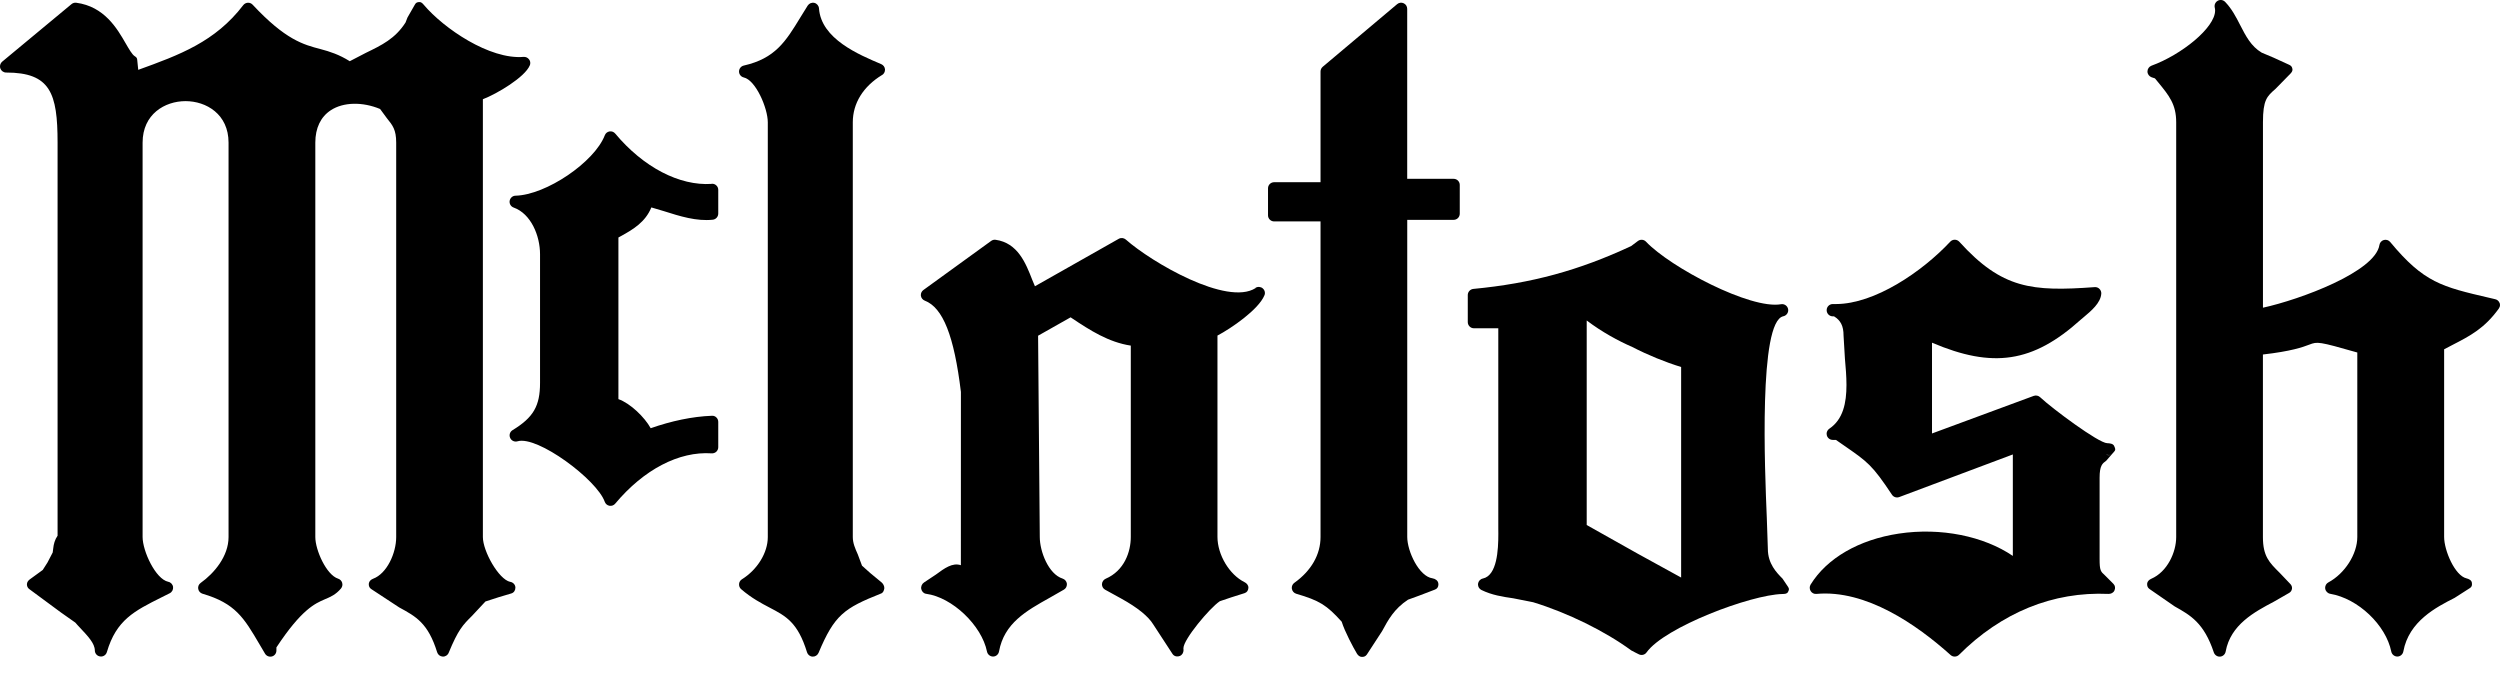
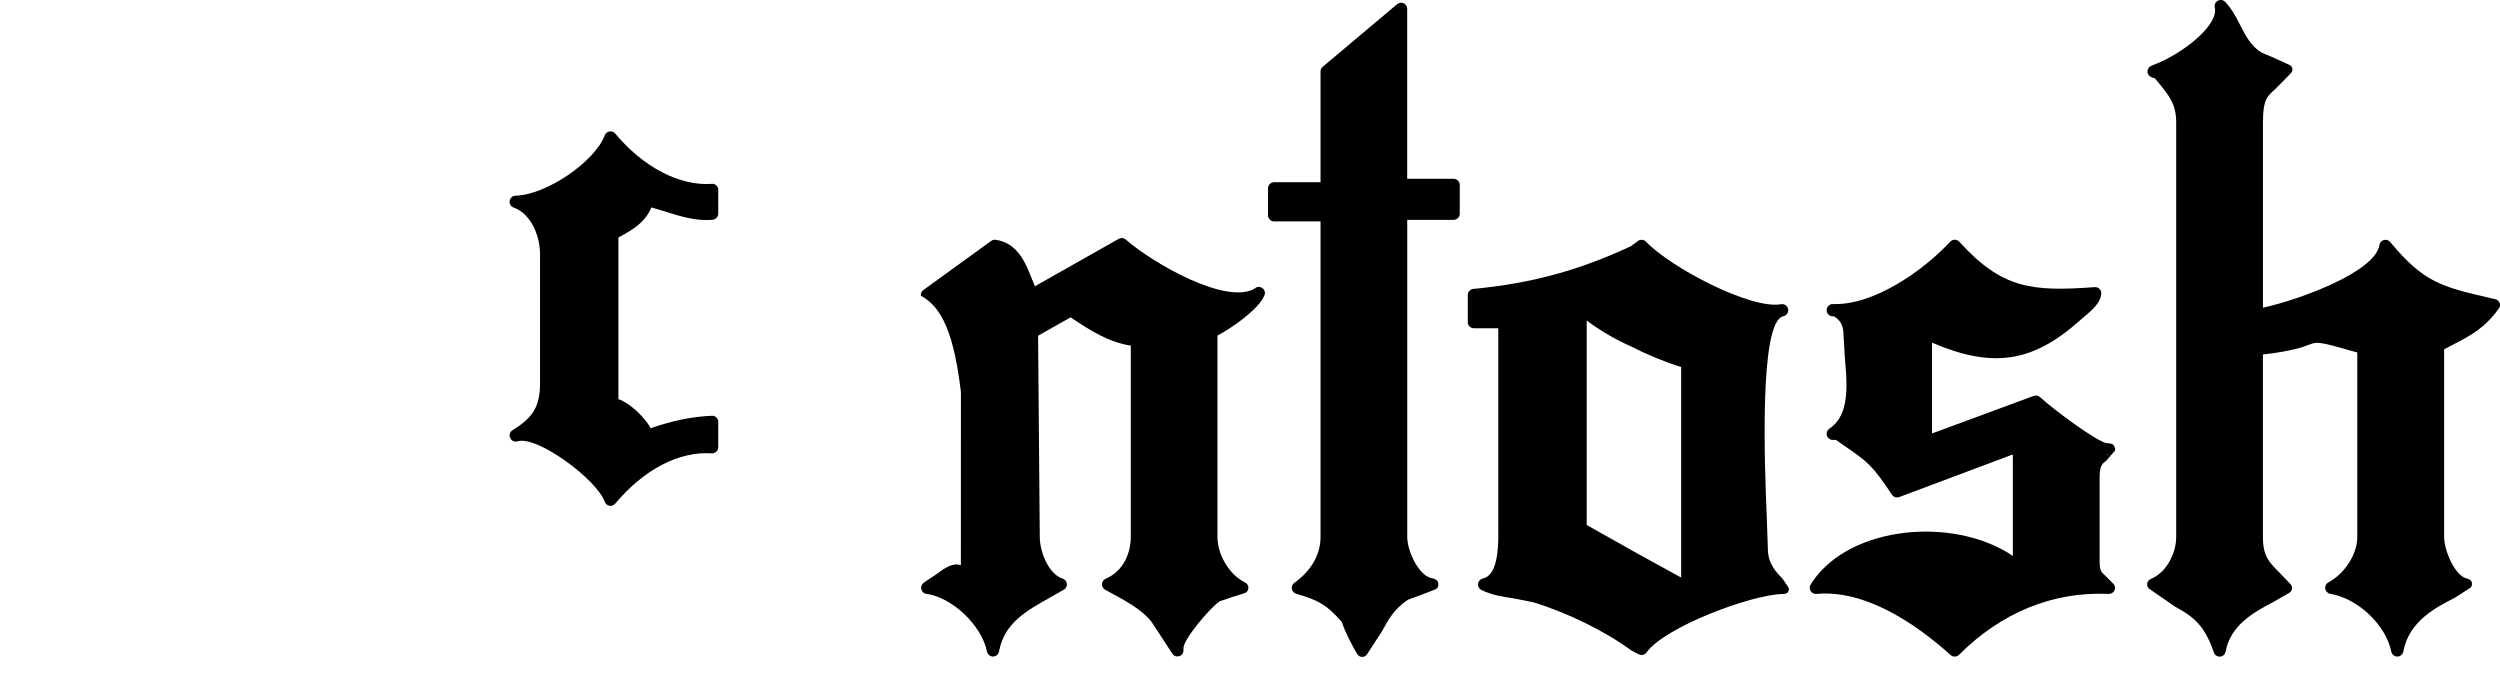
<svg xmlns="http://www.w3.org/2000/svg" width="126" height="34" viewBox="0 0 126 34" fill="none">
  <g clip-path="url(#clip0_3001_12)">
    <path d="M35.869 9.268C34.242 9.376 32.423 8.427 31.007 6.732C30.938 6.647 30.83 6.606 30.719 6.624C30.611 6.642 30.521 6.716 30.483 6.817C29.958 8.176 27.521 9.824 25.985 9.863C25.836 9.863 25.712 9.976 25.686 10.123C25.663 10.268 25.748 10.411 25.889 10.461C26.762 10.772 27.218 11.88 27.218 12.813V19.299C27.218 20.463 26.882 21.042 25.831 21.681C25.698 21.762 25.647 21.93 25.712 22.07C25.774 22.212 25.932 22.286 26.082 22.242C27.082 21.939 30.087 24.176 30.48 25.291C30.517 25.395 30.607 25.473 30.717 25.491C30.825 25.509 30.938 25.47 31.007 25.383C32.448 23.663 34.221 22.737 35.869 22.849C35.955 22.854 36.04 22.824 36.102 22.767C36.164 22.707 36.2 22.626 36.2 22.541V21.261C36.2 21.178 36.166 21.097 36.106 21.04C36.047 20.98 35.964 20.948 35.879 20.955C34.892 20.991 33.832 21.219 32.795 21.582C32.49 21.028 31.77 20.327 31.168 20.116V11.97C31.232 11.933 31.299 11.898 31.299 11.898C31.915 11.56 32.529 11.19 32.828 10.454C33.085 10.53 33.458 10.641 33.458 10.641C34.267 10.898 35.106 11.162 35.927 11.073C36.083 11.055 36.2 10.921 36.2 10.762V9.569C36.2 9.484 36.166 9.401 36.102 9.344C36.04 9.284 35.957 9.257 35.869 9.261V9.268Z" fill="black" />
-     <path d="M25.714 29.326C25.135 29.204 24.337 27.781 24.337 27.068V5.001C25.04 4.732 26.457 3.893 26.703 3.292C26.719 3.256 26.726 3.214 26.726 3.175C26.726 3.108 26.705 3.046 26.664 2.994C26.602 2.906 26.498 2.86 26.39 2.867C24.677 3.012 22.369 1.435 21.362 0.246C21.295 0.168 21.228 0.094 21.127 0.103C21.026 0.11 20.966 0.133 20.916 0.221L20.536 0.885L20.44 1.133C19.922 1.947 19.235 2.278 18.437 2.665C18.437 2.665 17.849 2.971 17.628 3.085C17.094 2.75 16.616 2.596 16.161 2.476C15.29 2.249 14.388 2.009 12.733 0.237C12.671 0.17 12.583 0.133 12.492 0.138C12.402 0.143 12.317 0.186 12.262 0.257C10.85 2.106 9.047 2.768 6.967 3.52C6.939 3.265 6.914 3 6.914 3C6.902 2.906 6.863 2.881 6.785 2.828C6.661 2.752 6.497 2.467 6.337 2.191C5.909 1.448 5.263 0.326 3.842 0.138C3.759 0.126 3.672 0.152 3.605 0.207L0.11 3.108C0.039 3.171 0 3.258 0 3.345C0 3.38 0.005 3.417 0.018 3.451C0.062 3.573 0.177 3.656 0.308 3.656C2.541 3.656 2.902 4.697 2.902 7.187V26.999C2.761 27.202 2.704 27.434 2.685 27.622L2.656 27.845L2.393 28.351C2.393 28.351 2.221 28.618 2.154 28.726C2.078 28.781 1.494 29.206 1.494 29.206C1.416 29.266 1.359 29.349 1.357 29.446V29.45C1.357 29.549 1.396 29.632 1.474 29.689L3.072 30.869C3.072 30.869 3.784 31.375 3.796 31.379C3.796 31.389 4.028 31.634 4.028 31.634C4.428 32.06 4.778 32.425 4.78 32.786C4.782 32.938 4.897 33.067 5.047 33.085C5.196 33.108 5.341 33.016 5.385 32.869C5.861 31.244 6.769 30.793 8.144 30.105L8.555 29.899C8.673 29.839 8.739 29.712 8.723 29.584C8.707 29.453 8.608 29.347 8.479 29.322C7.84 29.186 7.187 27.774 7.187 27.064V7.187C7.187 5.753 8.309 5.097 9.351 5.097C10.392 5.097 11.519 5.753 11.519 7.187V27.068C11.519 28.036 10.795 28.894 10.116 29.377C10.018 29.446 9.969 29.563 9.99 29.678C10.008 29.795 10.093 29.889 10.208 29.924C11.866 30.409 12.296 31.14 13.078 32.471L13.358 32.945C13.43 33.065 13.572 33.12 13.705 33.085C13.839 33.051 13.931 32.927 13.931 32.789V32.63C15.191 30.719 15.876 30.416 16.372 30.204C16.653 30.085 16.92 29.974 17.186 29.66C17.232 29.6 17.258 29.531 17.258 29.459C17.258 29.43 17.253 29.4 17.246 29.374C17.216 29.273 17.14 29.197 17.042 29.165C16.448 28.977 15.892 27.721 15.892 27.071V7.187C15.892 6.454 16.163 5.888 16.674 5.555C17.304 5.141 18.272 5.125 19.157 5.493C19.258 5.628 19.497 5.955 19.497 5.955C19.791 6.318 19.968 6.537 19.968 7.187V27.068C19.968 27.875 19.502 28.91 18.805 29.168C18.695 29.209 18.603 29.294 18.589 29.409C18.589 29.427 18.587 29.441 18.587 29.453C18.587 29.549 18.626 29.634 18.711 29.689L20.12 30.614C20.962 31.071 21.576 31.402 22.033 32.876C22.072 33 22.183 33.085 22.314 33.092C22.445 33.099 22.564 33.023 22.613 32.901C23.093 31.736 23.325 31.501 23.79 31.039C23.79 31.039 24.364 30.421 24.466 30.315C24.53 30.294 25.128 30.101 25.128 30.101L25.769 29.91C25.898 29.873 25.976 29.758 25.976 29.62C25.976 29.618 25.976 29.611 25.976 29.609C25.972 29.466 25.859 29.351 25.719 29.324L25.714 29.326Z" fill="black" />
-     <path d="M44.457 3.782C44.549 3.727 44.604 3.623 44.604 3.518V3.495C44.595 3.38 44.523 3.281 44.415 3.233C43.284 2.754 41.385 1.959 41.277 0.425C41.268 0.292 41.174 0.177 41.045 0.145C40.916 0.115 40.783 0.168 40.709 0.28L40.334 0.885C39.605 2.081 39.074 2.945 37.488 3.304C37.345 3.336 37.247 3.463 37.247 3.605C37.247 3.748 37.348 3.872 37.488 3.904C38.09 4.04 38.697 5.451 38.697 6.164V27.071C38.697 27.857 38.173 28.712 37.391 29.197C37.309 29.248 37.256 29.338 37.249 29.434C37.242 29.533 37.279 29.63 37.352 29.692C37.877 30.145 38.364 30.4 38.792 30.625C39.617 31.057 40.21 31.37 40.675 32.878C40.712 33 40.824 33.088 40.953 33.094C41.082 33.101 41.201 33.026 41.254 32.906C42.056 30.995 42.535 30.657 44.408 29.912C44.51 29.876 44.553 29.763 44.569 29.657C44.569 29.648 44.569 29.634 44.569 29.623C44.569 29.524 44.503 29.413 44.429 29.351L43.861 28.882C43.861 28.882 43.56 28.611 43.445 28.51C43.39 28.363 43.234 27.944 43.234 27.944C43.098 27.639 42.981 27.374 42.981 27.068V6.162C42.981 5.205 43.505 4.359 44.455 3.78L44.457 3.782Z" fill="black" />
-     <path d="M63.283 14.519C61.839 15.441 58.043 13.223 56.741 12.073C56.642 11.988 56.5 11.972 56.385 12.036C56.385 12.036 52.688 14.129 52.161 14.427C52.092 14.269 52.026 14.105 52.026 14.105C51.702 13.273 51.299 12.241 50.177 12.085C50.097 12.073 50.019 12.096 49.954 12.142L46.54 14.616C46.457 14.676 46.411 14.768 46.411 14.867C46.411 14.878 46.411 14.892 46.413 14.906C46.427 15.016 46.503 15.11 46.607 15.152C47.526 15.506 48.087 16.927 48.43 19.755C48.43 19.755 48.43 27.05 48.428 28.487C48.428 28.487 48.425 28.487 48.423 28.485C48.005 28.344 47.597 28.643 47.17 28.958L46.574 29.354C46.466 29.423 46.404 29.563 46.432 29.687C46.459 29.811 46.551 29.912 46.678 29.928C47.988 30.101 49.478 31.517 49.745 32.842C49.775 32.986 49.904 33.09 50.051 33.09C50.198 33.09 50.324 32.982 50.35 32.835C50.609 31.409 51.725 30.786 52.906 30.126L53.621 29.717C53.716 29.662 53.771 29.561 53.771 29.453V29.418C53.757 29.299 53.67 29.197 53.555 29.161C52.842 28.935 52.405 27.79 52.405 27.066C52.405 27.066 52.322 17.276 52.32 16.92C52.562 16.784 53.704 16.136 53.959 15.993C53.982 16.009 54.021 16.035 54.021 16.035C54.93 16.644 55.877 17.251 56.992 17.419V27.064C56.992 27.818 56.661 28.767 55.727 29.168C55.619 29.216 55.546 29.319 55.539 29.439V29.453C55.539 29.563 55.599 29.666 55.695 29.719L56.505 30.165C57.335 30.624 57.878 31.063 58.132 31.483L59.093 32.956C59.174 33.081 59.326 33.115 59.464 33.06C59.583 33.014 59.65 32.89 59.65 32.766C59.65 32.743 59.65 32.722 59.645 32.701C59.645 32.692 59.645 32.681 59.645 32.667C59.645 32.23 60.96 30.648 61.48 30.301L62.062 30.105L62.728 29.894C62.848 29.855 62.91 29.758 62.919 29.632V29.613C62.919 29.494 62.832 29.393 62.726 29.342C61.961 28.963 61.36 27.963 61.36 27.057V16.913C62.055 16.547 63.427 15.607 63.726 14.887C63.745 14.85 63.752 14.809 63.752 14.768C63.752 14.678 63.712 14.593 63.641 14.533C63.538 14.446 63.391 14.437 63.276 14.508L63.283 14.519ZM59.043 32.784C59.047 32.807 59.047 32.835 59.052 32.86C59.047 32.837 59.043 32.809 59.043 32.784Z" fill="black" />
+     <path d="M63.283 14.519C61.839 15.441 58.043 13.223 56.741 12.073C56.642 11.988 56.5 11.972 56.385 12.036C56.385 12.036 52.688 14.129 52.161 14.427C52.092 14.269 52.026 14.105 52.026 14.105C51.702 13.273 51.299 12.241 50.177 12.085C50.097 12.073 50.019 12.096 49.954 12.142L46.54 14.616C46.457 14.676 46.411 14.768 46.411 14.867C46.411 14.878 46.411 14.892 46.413 14.906C47.526 15.506 48.087 16.927 48.43 19.755C48.43 19.755 48.43 27.05 48.428 28.487C48.428 28.487 48.425 28.487 48.423 28.485C48.005 28.344 47.597 28.643 47.17 28.958L46.574 29.354C46.466 29.423 46.404 29.563 46.432 29.687C46.459 29.811 46.551 29.912 46.678 29.928C47.988 30.101 49.478 31.517 49.745 32.842C49.775 32.986 49.904 33.09 50.051 33.09C50.198 33.09 50.324 32.982 50.35 32.835C50.609 31.409 51.725 30.786 52.906 30.126L53.621 29.717C53.716 29.662 53.771 29.561 53.771 29.453V29.418C53.757 29.299 53.67 29.197 53.555 29.161C52.842 28.935 52.405 27.79 52.405 27.066C52.405 27.066 52.322 17.276 52.32 16.92C52.562 16.784 53.704 16.136 53.959 15.993C53.982 16.009 54.021 16.035 54.021 16.035C54.93 16.644 55.877 17.251 56.992 17.419V27.064C56.992 27.818 56.661 28.767 55.727 29.168C55.619 29.216 55.546 29.319 55.539 29.439V29.453C55.539 29.563 55.599 29.666 55.695 29.719L56.505 30.165C57.335 30.624 57.878 31.063 58.132 31.483L59.093 32.956C59.174 33.081 59.326 33.115 59.464 33.06C59.583 33.014 59.65 32.89 59.65 32.766C59.65 32.743 59.65 32.722 59.645 32.701C59.645 32.692 59.645 32.681 59.645 32.667C59.645 32.23 60.96 30.648 61.48 30.301L62.062 30.105L62.728 29.894C62.848 29.855 62.91 29.758 62.919 29.632V29.613C62.919 29.494 62.832 29.393 62.726 29.342C61.961 28.963 61.36 27.963 61.36 27.057V16.913C62.055 16.547 63.427 15.607 63.726 14.887C63.745 14.85 63.752 14.809 63.752 14.768C63.752 14.678 63.712 14.593 63.641 14.533C63.538 14.446 63.391 14.437 63.276 14.508L63.283 14.519ZM59.043 32.784C59.047 32.807 59.047 32.835 59.052 32.86C59.047 32.837 59.043 32.809 59.043 32.784Z" fill="black" />
    <path d="M73.264 9.013H70.923V0.446C70.923 0.324 70.856 0.216 70.748 0.166C70.638 0.113 70.509 0.131 70.419 0.207L66.665 3.366C66.598 3.426 66.555 3.509 66.555 3.603V9.183H64.219C64.049 9.183 63.908 9.319 63.908 9.489V10.854C63.908 11.025 64.049 11.16 64.219 11.16H66.555V27.066C66.555 27.949 66.088 28.767 65.235 29.374C65.152 29.434 65.106 29.526 65.106 29.627C65.106 29.643 65.106 29.662 65.111 29.678C65.131 29.795 65.214 29.889 65.327 29.924C66.495 30.267 66.856 30.487 67.621 31.333C67.778 31.837 68.205 32.637 68.392 32.947C68.447 33.035 68.532 33.108 68.638 33.108C68.746 33.113 68.831 33.074 68.891 32.986L69.659 31.807C69.969 31.232 70.263 30.689 70.962 30.225C70.964 30.225 71.53 30.018 71.53 30.018L72.323 29.715C72.441 29.671 72.496 29.572 72.496 29.453C72.496 29.439 72.491 29.42 72.491 29.402C72.475 29.262 72.337 29.168 72.197 29.147C71.519 29.055 70.925 27.786 70.925 27.064V11.08H73.266C73.434 11.08 73.572 10.942 73.572 10.769V9.321C73.572 9.151 73.434 9.013 73.266 9.013H73.264Z" fill="black" />
    <path d="M125.979 15.271C125.94 15.172 125.862 15.103 125.759 15.08L125.464 15.011C123.064 14.453 122.163 14.243 120.464 12.195C120.388 12.103 120.264 12.064 120.146 12.096C120.029 12.128 119.942 12.225 119.923 12.347C119.716 13.699 115.93 15.097 114.053 15.508V6.162C114.053 5.031 114.253 4.858 114.688 4.477L115.438 3.711C115.497 3.649 115.541 3.587 115.541 3.509C115.541 3.495 115.541 3.481 115.536 3.467C115.518 3.368 115.474 3.313 115.382 3.269L114.589 2.906L113.989 2.653C113.449 2.331 113.189 1.814 112.906 1.267C112.697 0.858 112.481 0.437 112.143 0.092C112.044 -0.009 111.892 -0.03 111.773 0.039C111.674 0.094 111.614 0.198 111.614 0.308C111.614 0.333 111.616 0.359 111.623 0.384C111.635 0.43 111.642 0.478 111.642 0.529C111.642 1.403 109.933 2.766 108.434 3.311C108.315 3.357 108.232 3.472 108.232 3.601V3.605C108.232 3.736 108.319 3.851 108.441 3.895C108.441 3.895 108.535 3.925 108.609 3.95C108.673 4.028 108.775 4.152 108.775 4.152C109.322 4.819 109.68 5.258 109.68 6.162V27.068C109.68 27.827 109.239 28.82 108.42 29.172C108.317 29.218 108.227 29.301 108.216 29.411C108.216 29.427 108.216 29.441 108.216 29.453C108.216 29.547 108.25 29.625 108.331 29.683L109.607 30.565C110.398 31.009 111.081 31.391 111.577 32.883C111.623 33.016 111.752 33.104 111.892 33.094C112.032 33.083 112.147 32.98 112.173 32.839C112.419 31.483 113.63 30.839 114.605 30.324L115.373 29.883C115.454 29.837 115.502 29.765 115.516 29.671C115.518 29.657 115.518 29.643 115.518 29.634C115.518 29.554 115.484 29.485 115.426 29.427L114.897 28.871C114.371 28.349 114.051 28.036 114.051 27.068V17.867C115.477 17.704 116.054 17.497 116.387 17.37C116.801 17.212 116.849 17.207 118.808 17.766V27.066C118.808 27.928 118.18 28.908 117.348 29.354C117.249 29.407 117.187 29.512 117.187 29.625C117.187 29.639 117.187 29.66 117.192 29.673C117.213 29.802 117.314 29.905 117.445 29.928C118.845 30.165 120.252 31.501 120.521 32.842C120.551 32.986 120.68 33.09 120.827 33.09C120.972 33.09 121.1 32.982 121.128 32.835C121.406 31.306 122.795 30.6 123.712 30.133L124.48 29.641C124.561 29.59 124.588 29.526 124.588 29.446C124.588 29.423 124.588 29.395 124.581 29.363C124.561 29.241 124.432 29.179 124.31 29.149C123.728 29.014 123.184 27.747 123.184 27.061V17.605C123.349 17.517 123.588 17.393 123.588 17.393C124.499 16.924 125.216 16.554 125.94 15.552C125.979 15.496 126 15.434 126 15.37C126 15.336 125.991 15.299 125.979 15.262V15.271ZM112.23 0.308C112.228 0.285 112.228 0.258 112.221 0.232C112.228 0.258 112.23 0.283 112.23 0.308Z" fill="black" />
    <path d="M89.834 29.158C89.539 28.859 89.1 28.411 89.1 27.666L89.047 26.105C88.946 23.656 88.633 16.2 89.879 15.94C90.045 15.906 90.153 15.742 90.121 15.579C90.089 15.414 89.93 15.303 89.765 15.333C88.226 15.605 84.191 13.478 82.959 12.181C82.851 12.066 82.678 12.052 82.55 12.147L82.21 12.402C79.579 13.63 77.186 14.283 74.257 14.561C74.1 14.577 73.976 14.71 73.976 14.869V16.235C73.976 16.405 74.116 16.545 74.284 16.545H75.514V26.661C75.516 26.737 75.516 26.82 75.516 26.91C75.516 27.717 75.454 29.004 74.735 29.158C74.606 29.184 74.51 29.292 74.493 29.42C74.491 29.432 74.491 29.446 74.491 29.459C74.491 29.574 74.558 29.683 74.663 29.735C75.188 29.993 75.74 30.078 76.268 30.154L77.269 30.352C79 30.88 80.897 31.812 82.212 32.779C82.255 32.807 82.598 32.977 82.598 32.977C82.734 33.046 82.899 33.005 82.987 32.881C83.892 31.609 88.231 29.977 89.827 29.938C89.937 29.935 90.064 29.935 90.114 29.837C90.167 29.738 90.185 29.68 90.123 29.586L89.836 29.158H89.834ZM84.729 18.497V29.108C84.104 28.763 82.54 27.905 82.54 27.905C82.54 27.905 80.538 26.781 79.97 26.461V16.152C80.727 16.727 81.563 17.182 82.267 17.488C83.049 17.892 83.913 18.246 84.729 18.497Z" fill="black" />
    <path d="M106.144 23.231L106.565 22.748C106.643 22.656 106.597 22.578 106.549 22.47C106.498 22.36 106.326 22.339 106.204 22.337C105.765 22.33 103.415 20.578 102.822 20.019C102.737 19.939 102.615 19.913 102.502 19.952C102.502 19.952 98.081 21.582 97.373 21.847V17.271C100.435 18.578 102.458 18.283 104.863 16.117L105.031 15.975C105.388 15.676 105.877 15.269 105.905 14.798C105.91 14.71 105.875 14.621 105.811 14.559C105.751 14.496 105.661 14.464 105.574 14.471C102.408 14.703 100.902 14.559 98.748 12.183C98.688 12.119 98.607 12.082 98.52 12.082C98.433 12.082 98.352 12.117 98.292 12.181C96.862 13.71 94.48 15.317 92.542 15.324H92.374C92.202 15.324 92.066 15.46 92.064 15.628V15.634C92.064 15.8 92.193 15.936 92.358 15.943C92.363 15.943 92.411 15.943 92.434 15.943C92.765 16.145 92.915 16.423 92.915 16.913L92.984 18.076C93.023 18.513 93.062 18.966 93.062 19.403C93.062 20.306 92.894 21.137 92.2 21.605C92.112 21.665 92.061 21.762 92.061 21.861C92.061 21.893 92.066 21.921 92.075 21.953C92.114 22.081 92.232 22.171 92.372 22.171H92.531C92.641 22.247 92.921 22.442 92.921 22.442C94.135 23.282 94.354 23.429 95.356 24.935C95.434 25.054 95.586 25.103 95.722 25.052C95.722 25.052 100.723 23.176 101.447 22.904V28.018C99.987 27.025 97.823 26.574 95.697 26.894C93.692 27.197 92.073 28.133 91.254 29.464C91.195 29.563 91.195 29.687 91.257 29.788C91.317 29.887 91.429 29.945 91.546 29.933C94.046 29.706 96.602 31.48 98.311 33.014C98.43 33.122 98.619 33.117 98.734 33.003C100.867 30.867 103.47 29.807 106.266 29.933C106.392 29.938 106.519 29.876 106.569 29.758C106.622 29.643 106.606 29.517 106.517 29.427L106.093 29.002C105.873 28.804 105.82 28.758 105.82 28.172V24.077C105.82 23.459 105.965 23.358 106.146 23.226L106.144 23.231ZM106.406 22.914C106.321 22.951 106.225 22.944 106.137 22.918C106.238 22.932 106.337 22.941 106.406 22.914Z" fill="black" />
  </g>
  <defs>
    <clipPath id="clip0_3001_12">
      <rect width="126" height="33.108" fill="white" />
    </clipPath>
  </defs>
</svg>